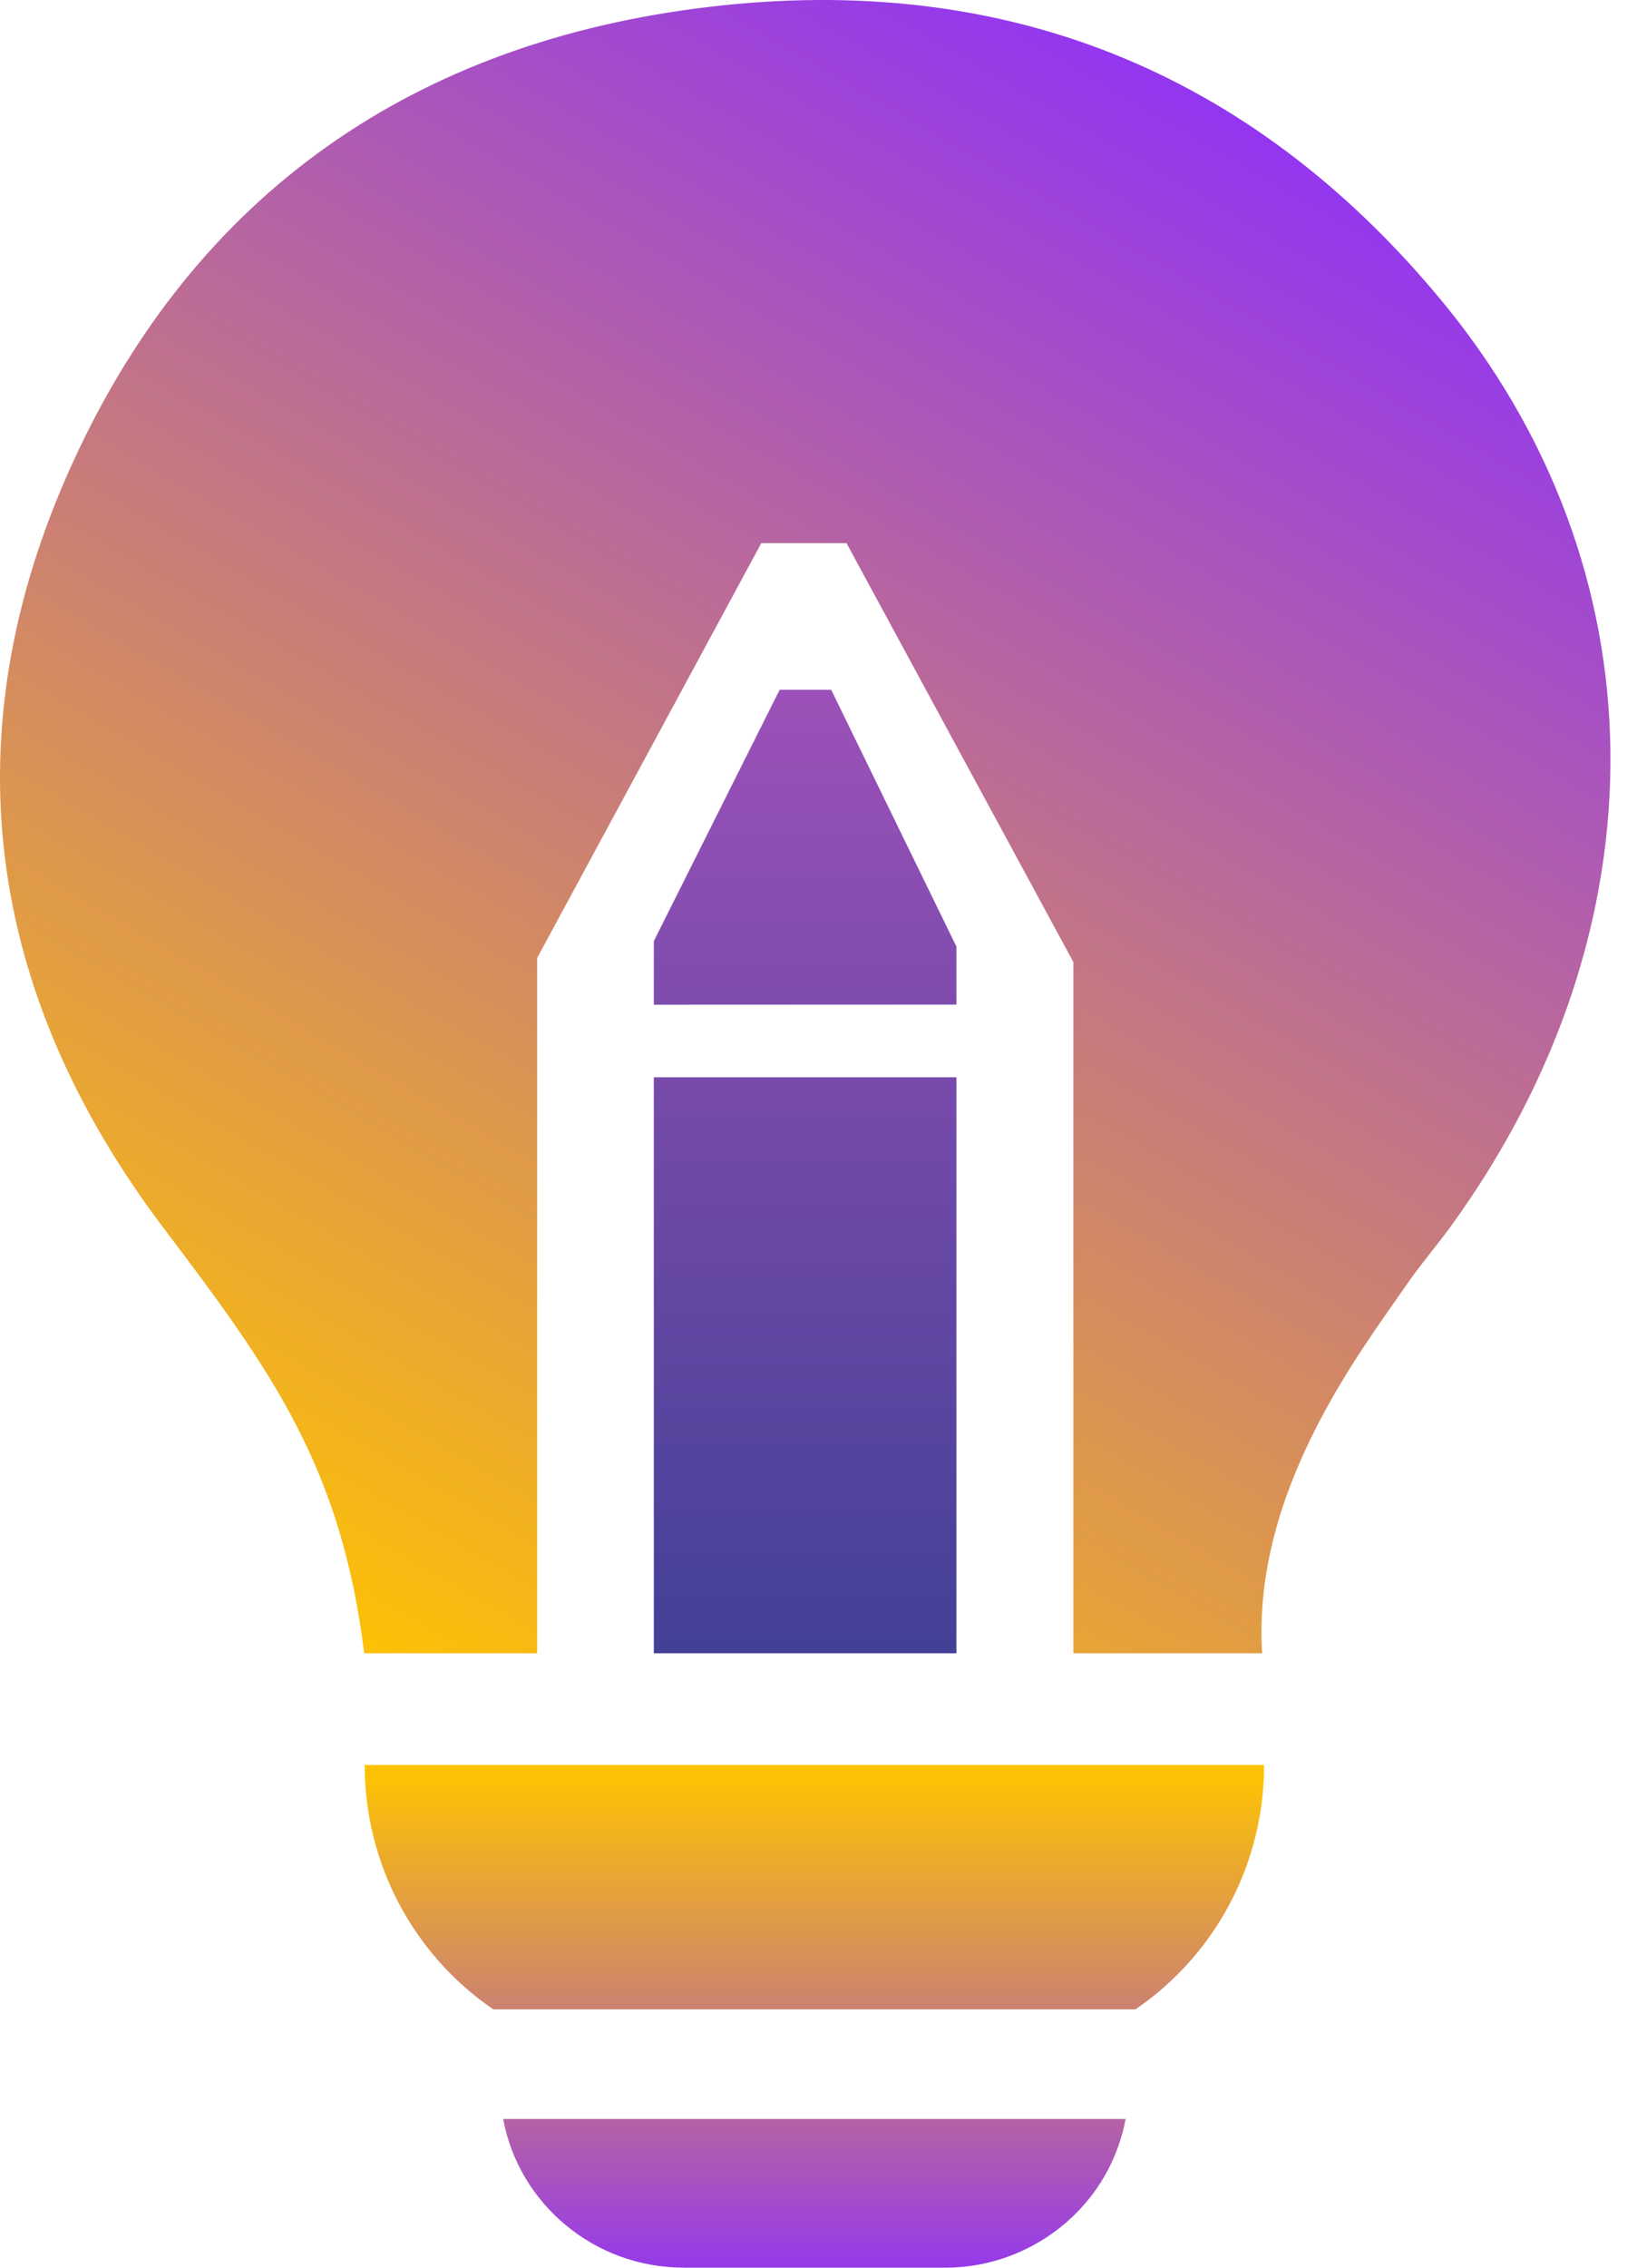
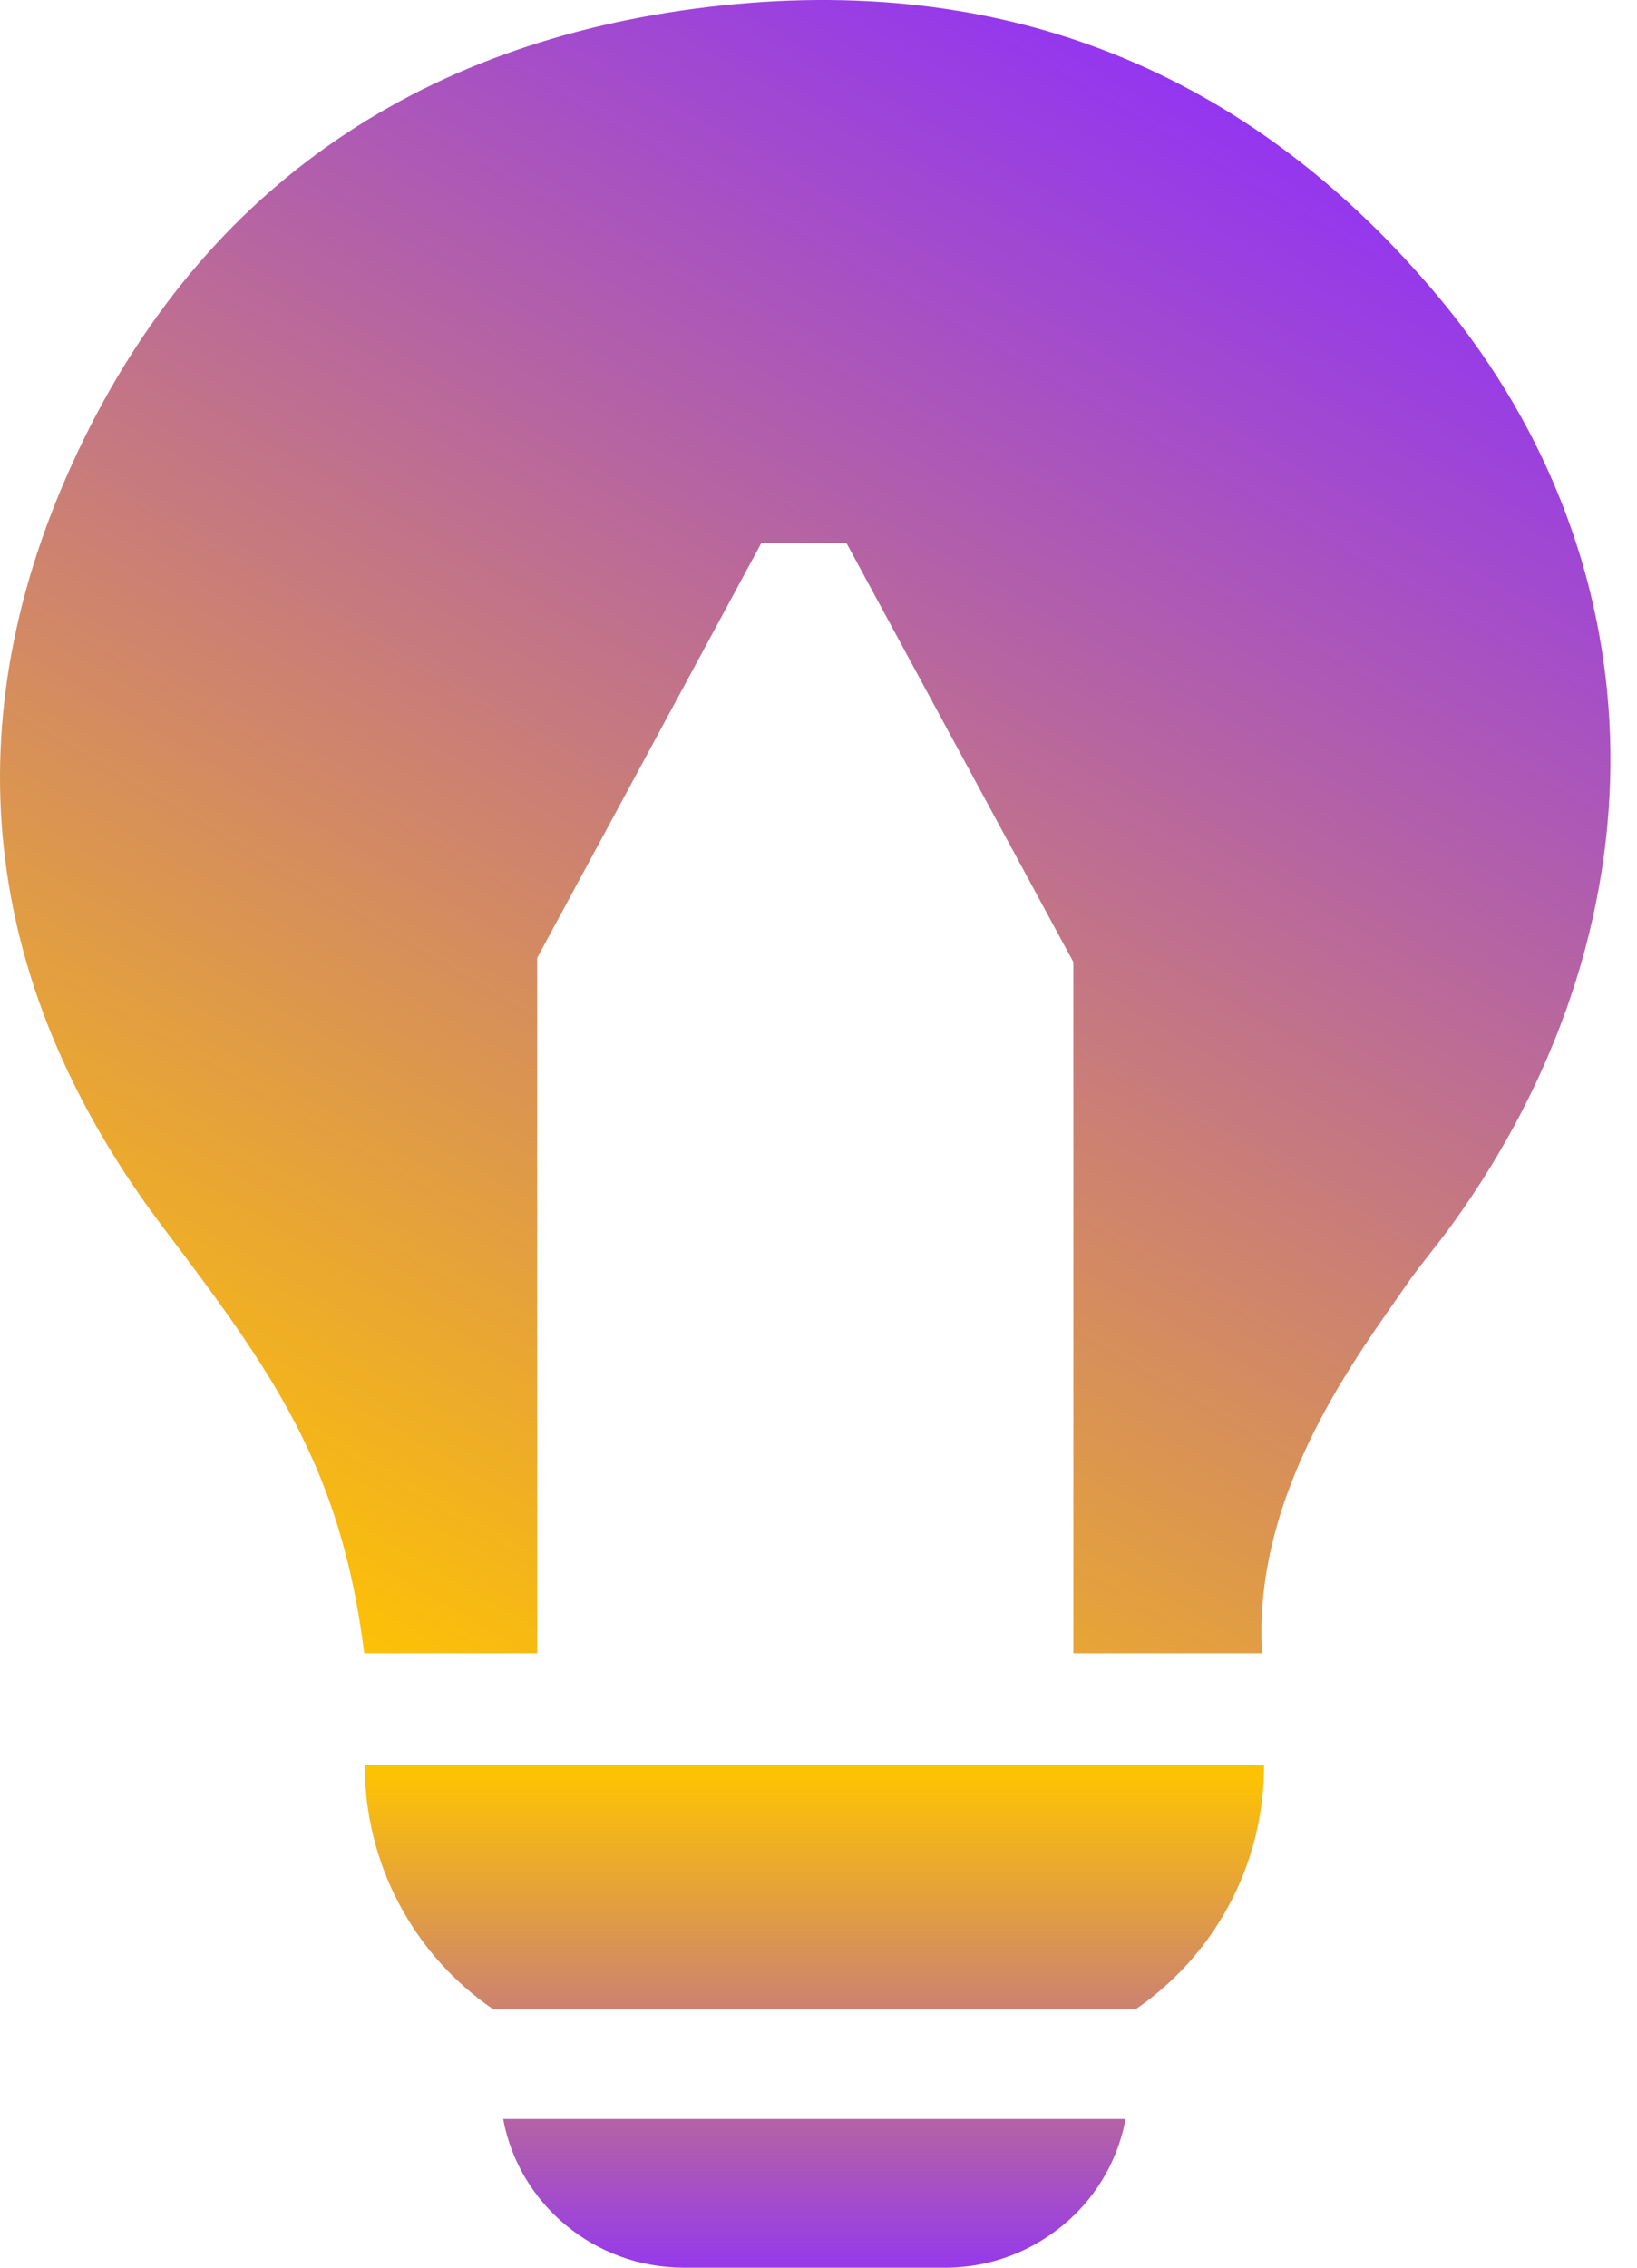
<svg xmlns="http://www.w3.org/2000/svg" width="52" height="72" viewBox="0 0 52 72" fill="none">
  <path d="M46.107 38.907C45.636 39.558 45.106 40.168 44.652 40.829C43.26 42.859 39.763 47.338 40.093 52.492H34.096V30.546L26.89 17.245H24.183L17.063 30.416V52.492H11.569C10.834 46.559 8.626 43.525 5.194 38.987C-0.458 31.515 -1.604 23.299 2.283 14.748C6.208 6.111 13.201 1.322 22.536 0.217C31.87 -0.888 39.694 2.227 45.725 9.465C52.867 18.038 52.936 29.476 46.107 38.907Z" fill="url(#paint0_linear_863_776)" />
-   <path d="M20.769 52.492V34.203H30.381V52.492H20.769ZM30.381 31.896V30.055L26.403 21.9H24.766L20.769 29.881V31.9L30.381 31.896Z" fill="url(#paint1_linear_863_776)" />
  <path d="M40.154 56.039C40.155 57.27 39.915 58.49 39.447 59.628C38.978 60.766 38.291 61.8 37.425 62.669C37.009 63.088 36.555 63.466 36.068 63.798H15.671C14.412 62.939 13.381 61.783 12.668 60.43C11.956 59.078 11.584 57.57 11.585 56.039H40.154ZM15.983 67.278C16.478 69.963 18.863 72 21.733 72H30.006C31.55 72.004 33.033 71.399 34.138 70.315C34.975 69.495 35.54 68.434 35.756 67.278H15.983Z" fill="url(#paint2_linear_863_776)" />
  <defs>
    <linearGradient id="paint0_linear_863_776" x1="38.529" y1="3.26" x2="10.339" y2="51.779" gradientUnits="userSpaceOnUse">
      <stop stop-color="#9336F0" />
      <stop offset="1" stop-color="#FDC106" />
    </linearGradient>
    <linearGradient id="paint1_linear_863_776" x1="25.575" y1="21.9" x2="25.575" y2="52.492" gradientUnits="userSpaceOnUse">
      <stop stop-color="#9C51B9" />
      <stop offset="1" stop-color="#424196" />
    </linearGradient>
    <linearGradient id="paint2_linear_863_776" x1="25.869" y1="72.367" x2="25.869" y2="56.434" gradientUnits="userSpaceOnUse">
      <stop stop-color="#9336F0" />
      <stop offset="1" stop-color="#FDC204" />
    </linearGradient>
  </defs>
</svg>